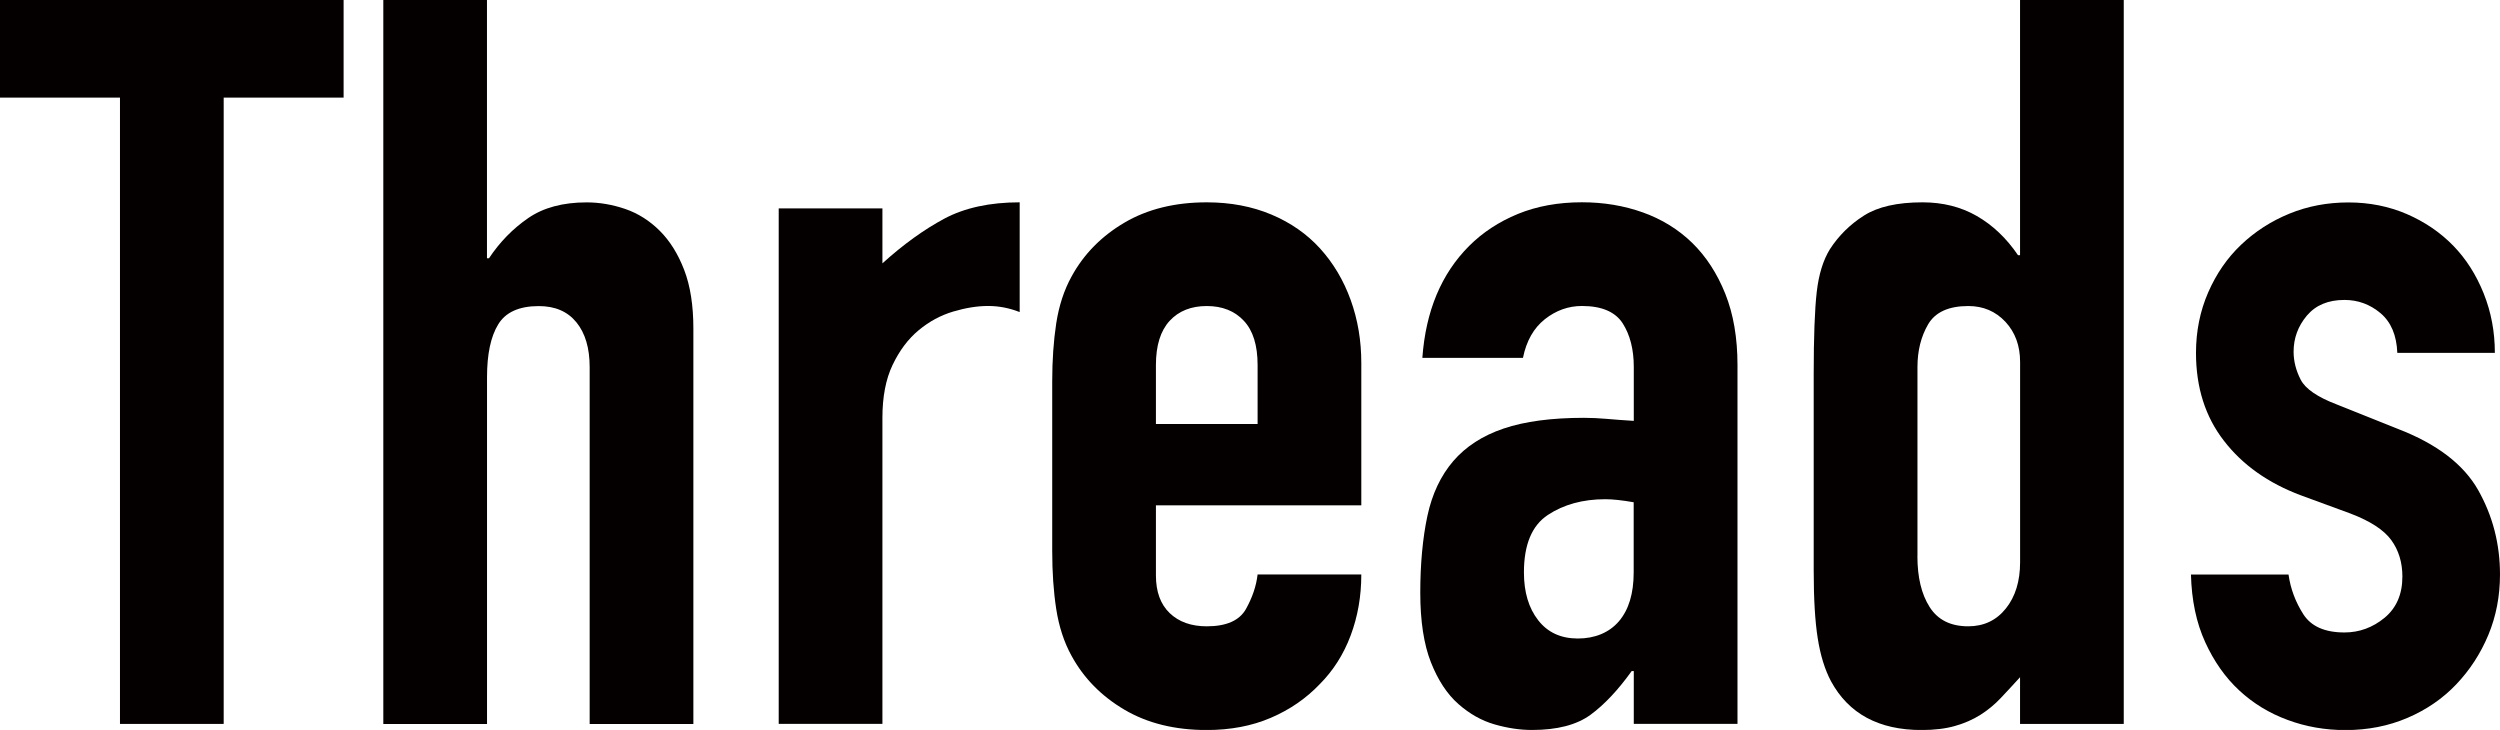
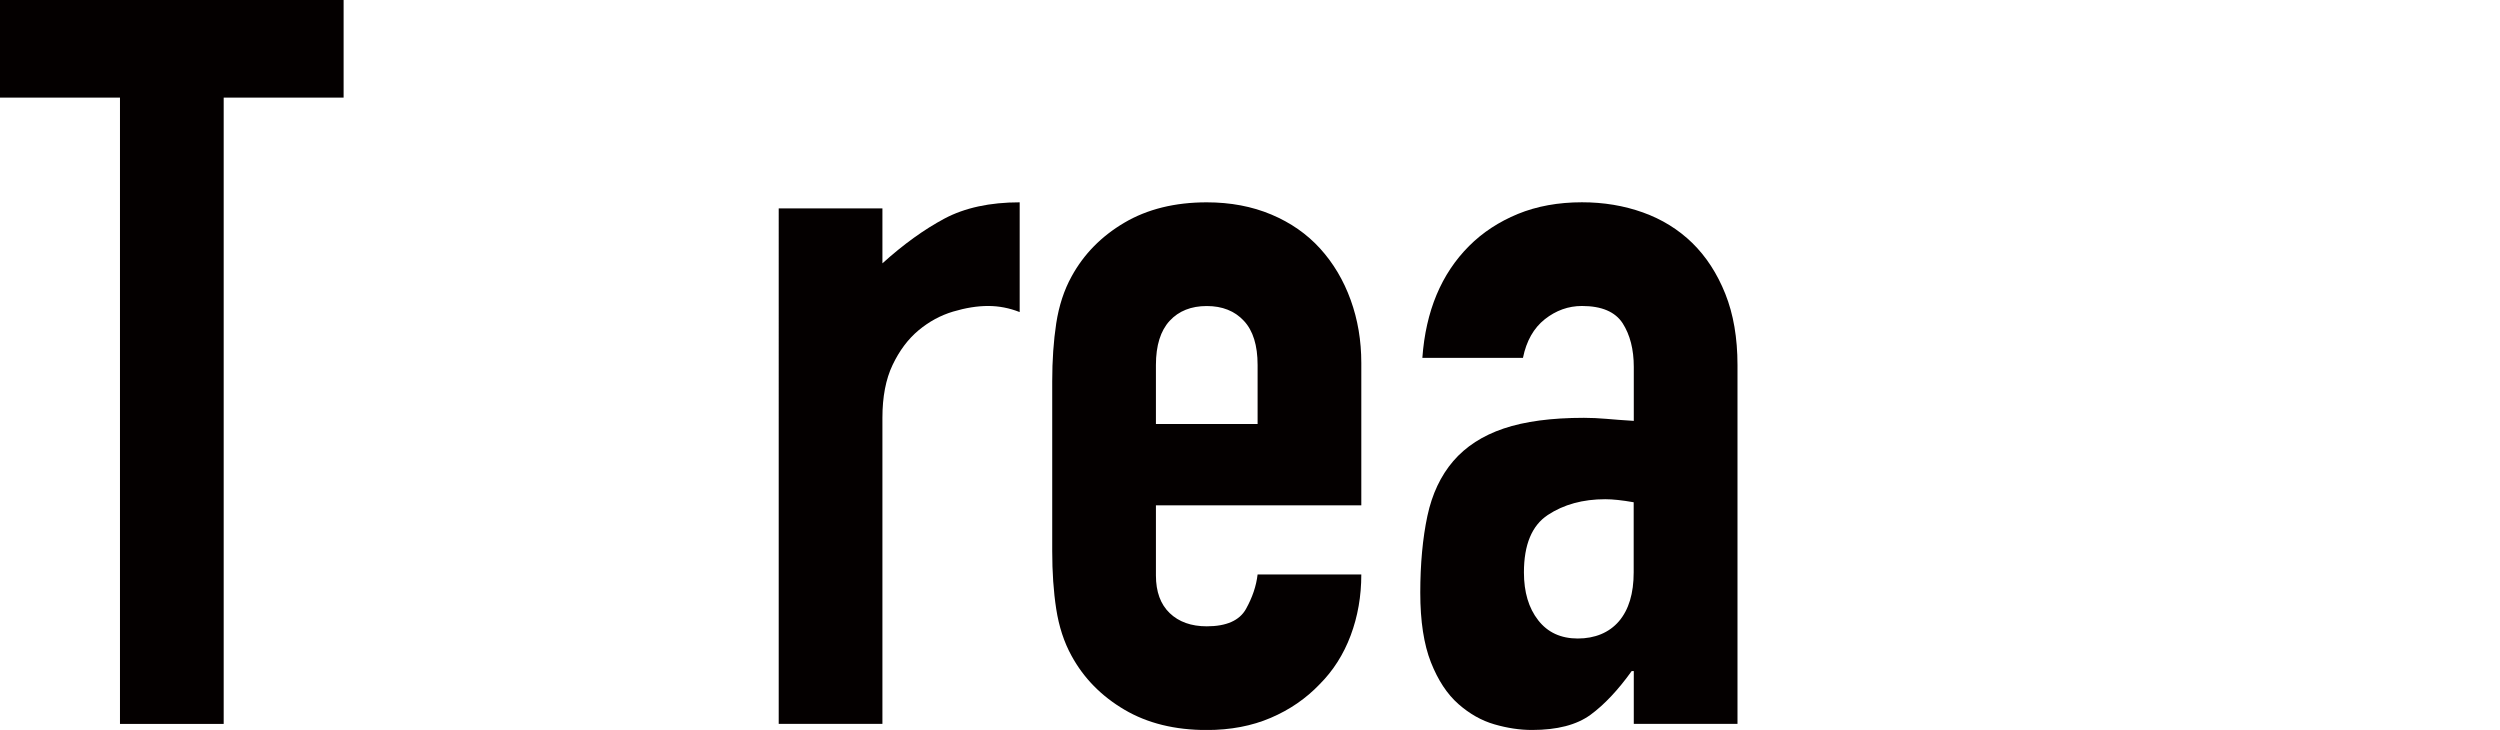
<svg xmlns="http://www.w3.org/2000/svg" id="a" data-name="s" viewBox="0 0 467.18 136.41">
  <defs>
    <style>
      .j {
        fill: #040000;
      }
    </style>
  </defs>
  <g id="b" data-name="sg">
-     <path id="c" data-name="s7" class="j" d="M22.41,18.24H0V0h64.21v18.24h-22.41v117.04h-19.38V18.24Z" />
-     <path id="d" data-name="s6" class="j" d="M71.62,0h19.38v48.26h.38c2.02-3.04,4.47-5.54,7.32-7.5,2.84-1.96,6.49-2.94,10.92-2.94,2.41,0,4.81.41,7.22,1.23,2.4.83,4.56,2.19,6.46,4.09,1.9,1.9,3.42,4.34,4.56,7.32,1.14,2.97,1.71,6.62,1.71,10.92v73.91h-19.38v-66.69c0-3.54-.82-6.33-2.47-8.36-1.65-2.03-3.99-3.04-7.03-3.04-3.67,0-6.21,1.14-7.59,3.42-1.4,2.28-2.09,5.57-2.09,9.88v64.79h-19.38V0Z" />
+     <path id="c" data-name="s7" class="j" d="M22.41,18.24H0V0h64.21v18.24h-22.41v117.04h-19.38V18.24" />
    <path id="e" data-name="s5" class="j" d="M145.52,38.95h19.38v10.26c3.92-3.54,7.79-6.33,11.59-8.36,3.8-2.02,8.49-3.04,14.06-3.04v20.51c-1.9-.75-3.87-1.14-5.89-1.14s-4.21.35-6.56,1.05c-2.34.7-4.49,1.87-6.46,3.51-1.97,1.65-3.57,3.8-4.84,6.46s-1.9,5.96-1.9,9.88v57.19h-19.38V38.95Z" />
    <path id="f" data-name="s4" class="j" d="M216.01,94.43v13.11c0,3.04.86,5.39,2.57,7.03s4.02,2.47,6.93,2.47c3.67,0,6.11-1.08,7.32-3.23,1.2-2.15,1.93-4.3,2.18-6.46h19.38c0,4.06-.66,7.85-1.99,11.4-1.33,3.55-3.27,6.59-5.8,9.12-2.54,2.66-5.57,4.75-9.12,6.27-3.54,1.52-7.53,2.28-11.97,2.28-5.96,0-11.08-1.26-15.39-3.8-4.31-2.54-7.6-5.89-9.88-10.07-1.4-2.54-2.35-5.45-2.86-8.74-.51-3.3-.75-6.9-.75-10.83v-31.73c0-3.92.25-7.53.75-10.83.51-3.29,1.46-6.2,2.86-8.74,2.28-4.18,5.57-7.53,9.88-10.07,4.3-2.53,9.43-3.8,15.39-3.8,4.43,0,8.45.76,12.07,2.28,3.61,1.52,6.65,3.64,9.12,6.36,2.47,2.73,4.37,5.92,5.7,9.6,1.33,3.67,1.99,7.6,1.99,11.78v26.6h-38.38ZM216.01,79.23h19v-11.02c0-3.67-.85-6.43-2.57-8.26-1.71-1.84-4.02-2.76-6.93-2.76s-5.23.92-6.93,2.76-2.57,4.59-2.57,8.26v11.02Z" />
    <path id="g" data-name="s3" class="j" d="M305.3,125.4h-.38c-2.54,3.54-5.1,6.27-7.69,8.17-2.6,1.9-6.25,2.84-10.93,2.84-2.28,0-4.62-.35-7.03-1.05-2.4-.69-4.65-1.96-6.74-3.8s-3.8-4.43-5.13-7.79c-1.32-3.35-1.99-7.69-1.99-13.01s.45-10.22,1.33-14.34,2.5-7.53,4.84-10.26c2.34-2.72,5.48-4.75,9.41-6.08s8.93-2,15.01-2c1.39,0,2.78.07,4.18.19,1.39.13,3.1.25,5.13.38v-10.07c0-3.29-.7-6.01-2.08-8.17-1.4-2.15-3.93-3.23-7.61-3.23-2.54,0-4.84.83-6.93,2.47-2.08,1.65-3.45,4.06-4.09,7.22h-18.8c.63-8.74,3.54-15.7,8.73-20.9,2.54-2.54,5.58-4.53,9.12-5.99,3.54-1.45,7.54-2.18,11.97-2.18,4.06,0,7.85.63,11.4,1.9,3.54,1.27,6.62,3.17,9.22,5.7,2.59,2.54,4.65,5.7,6.17,9.5,1.52,3.8,2.28,8.24,2.28,13.3v67.07h-19.38v-9.88ZM305.3,93.86c-2.16-.38-3.93-.57-5.32-.57-4.18,0-7.76.98-10.73,2.94-2.98,1.97-4.47,5.54-4.47,10.74,0,3.67.88,6.65,2.66,8.93,1.77,2.28,4.24,3.42,7.41,3.42s5.85-1.08,7.69-3.23c1.83-2.15,2.75-5.19,2.75-9.12v-13.11Z" />
-     <path id="h" data-name="s2" class="j" d="M377.5,126.54c-1.26,1.39-2.47,2.69-3.61,3.9-1.14,1.21-2.4,2.25-3.8,3.14-1.4.88-2.97,1.58-4.75,2.08-1.77.51-3.86.76-6.27.76-7.98,0-13.61-3.04-16.91-9.12-1.14-2.15-1.97-4.81-2.47-7.98-.51-3.17-.76-7.42-.76-12.73v-36.67c0-6.96.19-12.09.57-15.39.38-3.29,1.21-5.95,2.47-7.98,1.65-2.54,3.77-4.63,6.36-6.27,2.59-1.65,6.24-2.47,10.93-2.47,3.8,0,7.19.85,10.16,2.56,2.97,1.71,5.54,4.15,7.69,7.32h.38V0h19.38v135.28h-19.38v-8.74ZM358.31,103.93c0,3.93.75,7.09,2.28,9.5s3.93,3.61,7.22,3.61c2.91,0,5.26-1.11,7.03-3.33,1.77-2.21,2.66-5.1,2.66-8.64v-37.43c0-3.04-.92-5.54-2.75-7.51-1.84-1.96-4.15-2.94-6.93-2.94-3.67,0-6.17,1.14-7.51,3.42-1.33,2.28-1.99,4.94-1.99,7.98v35.34Z" />
-     <path id="i" data-name="s1" class="j" d="M447.99,65.93c-.13-3.29-1.18-5.76-3.14-7.41-1.96-1.65-4.21-2.47-6.74-2.47-3.04,0-5.38.98-7.03,2.94-1.65,1.97-2.47,4.21-2.47,6.74,0,1.78.45,3.52,1.33,5.23.88,1.71,3.16,3.27,6.84,4.66l11.4,4.56c7.22,2.79,12.19,6.59,14.92,11.4,2.72,4.82,4.08,10.07,4.08,15.77,0,4.06-.73,7.82-2.18,11.31-1.46,3.49-3.46,6.56-5.99,9.22s-5.57,4.75-9.12,6.27c-3.54,1.52-7.41,2.28-11.59,2.28-3.8,0-7.41-.63-10.82-1.9-3.43-1.26-6.43-3.1-9.03-5.51-2.6-2.41-4.71-5.41-6.36-9.02-1.65-3.61-2.54-7.82-2.66-12.64h18.23c.38,2.66,1.3,5.13,2.76,7.41,1.45,2.28,4.02,3.42,7.69,3.42,2.78,0,5.29-.92,7.51-2.75,2.21-1.84,3.32-4.4,3.32-7.69,0-2.66-.7-4.94-2.09-6.84-1.39-1.9-3.93-3.54-7.6-4.94l-9.31-3.42c-6.08-2.28-10.87-5.67-14.34-10.17-3.49-4.49-5.23-9.97-5.23-16.43,0-4.05.76-7.82,2.28-11.31,1.52-3.48,3.57-6.46,6.17-8.92,2.6-2.47,5.6-4.4,9.02-5.8,3.42-1.4,7.09-2.09,11.02-2.09s7.56.73,10.93,2.18c3.35,1.46,6.23,3.42,8.64,5.89,2.41,2.47,4.3,5.45,5.7,8.93,1.4,3.49,2.09,7.19,2.09,11.11h-18.23Z" />
  </g>
</svg>